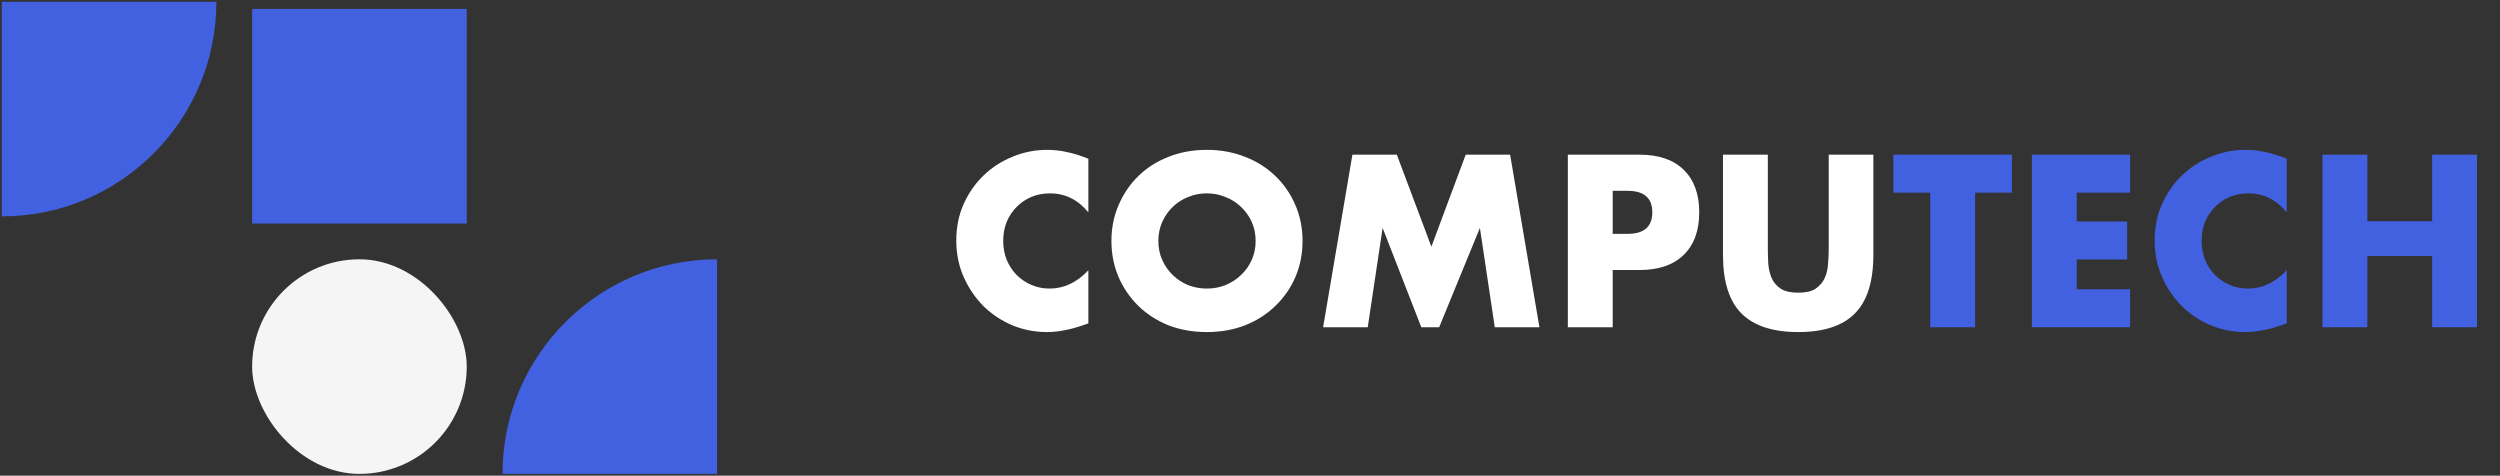
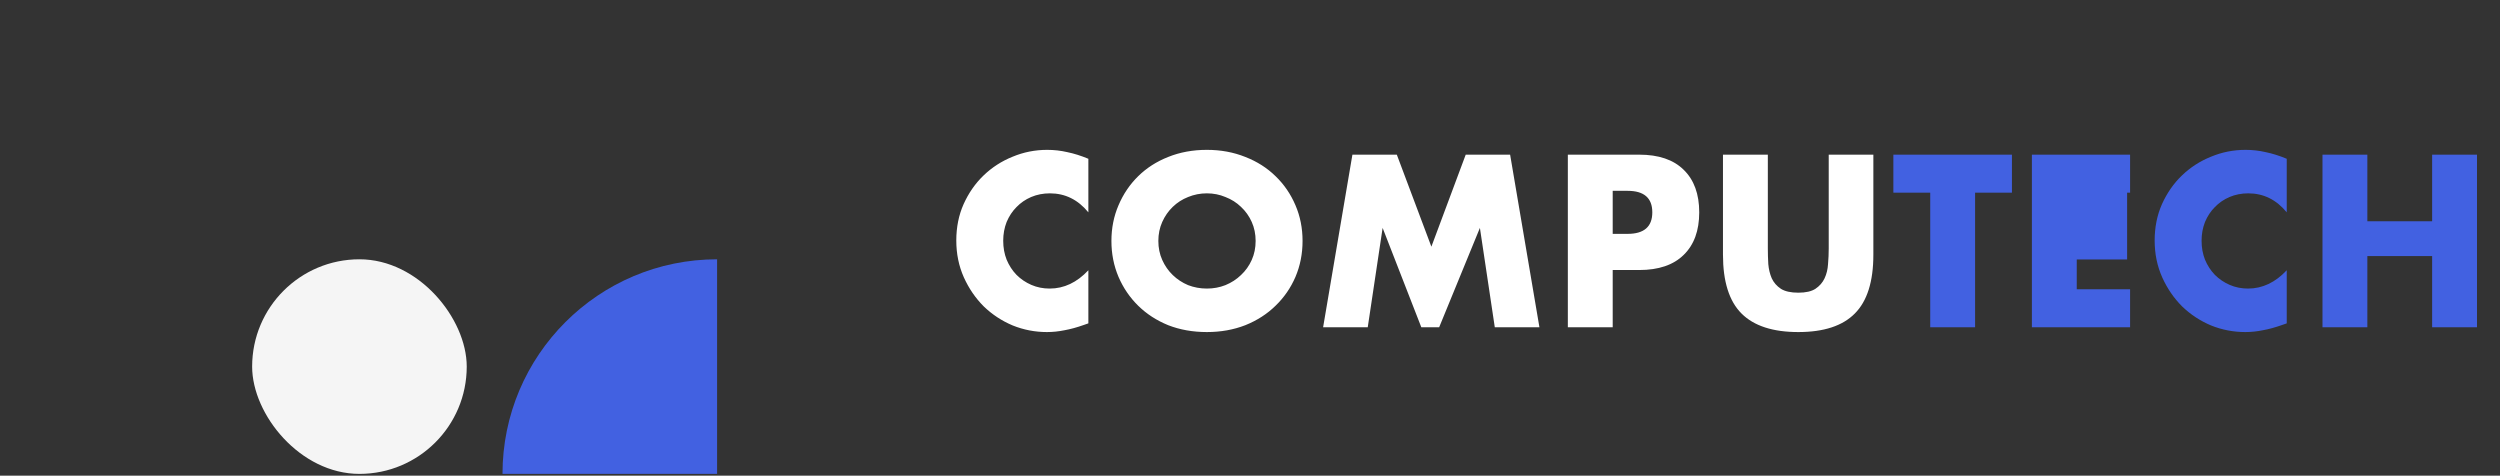
<svg xmlns="http://www.w3.org/2000/svg" width="699" height="133" viewBox="0 0 699 133" fill="none">
  <rect x="0" y="0" width="699" height="133" fill="#333333" stroke="none" />
-   <rect x="70.499" y="2.5" width="60" height="60" fill="#4261E1" />
-   <path d="M60.5 0.5C60.5 33.637 33.637 60.5 0.5 60.5V60.5L0.5 0.5L60.5 0.5V0.5Z" fill="#4261E1" />
  <rect x="70.499" y="72.499" width="60" height="60" rx="30" fill="#F5F5F5" />
  <path d="M140.499 132.5C140.499 99.362 167.362 72.499 200.499 72.499V72.499V132.5H140.499V132.5Z" fill="#4261E1" />
  <path d="M304.307 59.371C301.406 55.83 297.822 54.059 293.555 54.059C291.678 54.059 289.928 54.401 288.307 55.084C286.728 55.766 285.363 56.705 284.211 57.9C283.059 59.051 282.142 60.438 281.459 62.059C280.819 63.681 280.499 65.43 280.499 67.308C280.499 69.228 280.819 70.998 281.459 72.62C282.142 74.241 283.059 75.649 284.211 76.844C285.406 78.038 286.792 78.977 288.371 79.659C289.95 80.342 291.656 80.683 293.491 80.683C297.502 80.683 301.107 78.977 304.307 75.564V90.412L303.027 90.859C301.107 91.542 299.315 92.033 297.651 92.332C295.987 92.673 294.344 92.844 292.723 92.844C289.395 92.844 286.195 92.225 283.123 90.987C280.094 89.707 277.406 87.937 275.059 85.675C272.755 83.371 270.899 80.662 269.491 77.547C268.083 74.39 267.379 70.956 267.379 67.243C267.379 63.532 268.062 60.139 269.427 57.068C270.835 53.953 272.691 51.286 274.995 49.068C277.342 46.806 280.051 45.057 283.123 43.819C286.195 42.539 289.416 41.9 292.787 41.9C294.707 41.9 296.584 42.113 298.419 42.539C300.296 42.923 302.259 43.542 304.307 44.395V59.371ZM323.874 67.371C323.874 69.291 324.237 71.062 324.962 72.683C325.687 74.305 326.669 75.713 327.906 76.907C329.143 78.102 330.573 79.041 332.194 79.724C333.858 80.364 335.607 80.683 337.442 80.683C339.277 80.683 341.005 80.364 342.626 79.724C344.29 79.041 345.741 78.102 346.978 76.907C348.258 75.713 349.261 74.305 349.986 72.683C350.711 71.062 351.074 69.291 351.074 67.371C351.074 65.451 350.711 63.681 349.986 62.059C349.261 60.438 348.258 59.03 346.978 57.836C345.741 56.641 344.29 55.724 342.626 55.084C341.005 54.401 339.277 54.059 337.442 54.059C335.607 54.059 333.858 54.401 332.194 55.084C330.573 55.724 329.143 56.641 327.906 57.836C326.669 59.03 325.687 60.438 324.962 62.059C324.237 63.681 323.874 65.451 323.874 67.371ZM310.754 67.371C310.754 63.788 311.415 60.459 312.738 57.388C314.061 54.273 315.895 51.563 318.242 49.26C320.589 46.956 323.383 45.163 326.626 43.883C329.911 42.561 333.517 41.9 337.442 41.9C341.325 41.9 344.909 42.561 348.194 43.883C351.479 45.163 354.295 46.956 356.642 49.26C359.031 51.563 360.887 54.273 362.21 57.388C363.533 60.459 364.194 63.788 364.194 67.371C364.194 70.956 363.533 74.305 362.21 77.419C360.887 80.492 359.031 83.18 356.642 85.484C354.295 87.787 351.479 89.601 348.194 90.924C344.909 92.204 341.325 92.844 337.442 92.844C333.517 92.844 329.911 92.204 326.626 90.924C323.383 89.601 320.589 87.787 318.242 85.484C315.895 83.18 314.061 80.492 312.738 77.419C311.415 74.305 310.754 70.956 310.754 67.371ZM369.942 91.499L378.134 43.243H390.55L400.214 68.972L409.814 43.243H422.23L430.422 91.499H417.942L413.782 63.724L402.39 91.499H397.398L386.582 63.724L382.422 91.499H369.942ZM450.912 65.388H455.072C459.68 65.388 461.984 63.382 461.984 59.371C461.984 55.361 459.68 53.355 455.072 53.355H450.912V65.388ZM450.912 91.499H438.368V43.243H458.336C463.754 43.243 467.893 44.651 470.752 47.468C473.653 50.283 475.104 54.252 475.104 59.371C475.104 64.492 473.653 68.46 470.752 71.275C467.893 74.091 463.754 75.499 458.336 75.499H450.912V91.499ZM494.287 43.243V69.484C494.287 70.891 494.329 72.342 494.415 73.835C494.543 75.286 494.863 76.609 495.375 77.803C495.929 78.998 496.783 79.98 497.935 80.748C499.087 81.473 500.708 81.835 502.799 81.835C504.889 81.835 506.489 81.473 507.599 80.748C508.751 79.98 509.604 78.998 510.159 77.803C510.713 76.609 511.033 75.286 511.119 73.835C511.247 72.342 511.311 70.891 511.311 69.484V43.243H523.791V71.212C523.791 78.721 522.063 84.204 518.607 87.659C515.193 91.115 509.924 92.844 502.799 92.844C495.673 92.844 490.383 91.115 486.927 87.659C483.471 84.204 481.743 78.721 481.743 71.212V43.243H494.287Z" fill="white" />
-   <path d="M552.234 53.867V91.499H539.69V53.867H529.386V43.243H562.538V53.867H552.234ZM595.574 53.867H580.662V61.931H594.742V72.555H580.662V80.876H595.574V91.499H568.118V43.243H595.574V53.867ZM639.37 59.371C636.468 55.83 632.884 54.059 628.618 54.059C626.74 54.059 624.991 54.401 623.37 55.084C621.791 55.766 620.426 56.705 619.274 57.9C618.122 59.051 617.204 60.438 616.522 62.059C615.882 63.681 615.562 65.43 615.562 67.308C615.562 69.228 615.882 70.998 616.522 72.62C617.204 74.241 618.122 75.649 619.274 76.844C620.468 78.038 621.855 78.977 623.434 79.659C625.012 80.342 626.719 80.683 628.554 80.683C632.564 80.683 636.17 78.977 639.37 75.564V90.412L638.09 90.859C636.17 91.542 634.378 92.033 632.714 92.332C631.05 92.673 629.407 92.844 627.786 92.844C624.458 92.844 621.258 92.225 618.186 90.987C615.156 89.707 612.468 87.937 610.122 85.675C607.818 83.371 605.962 80.662 604.554 77.547C603.146 74.39 602.442 70.956 602.442 67.243C602.442 63.532 603.124 60.139 604.49 57.068C605.898 53.953 607.754 51.286 610.058 49.068C612.404 46.806 615.114 45.057 618.186 43.819C621.258 42.539 624.479 41.9 627.85 41.9C629.77 41.9 631.647 42.113 633.482 42.539C635.359 42.923 637.322 43.542 639.37 44.395V59.371ZM661.912 61.867H680.024V43.243H692.568V91.499H680.024V71.596H661.912V91.499H649.368V43.243H661.912V61.867Z" fill="#4261E1" />
+   <path d="M552.234 53.867V91.499H539.69V53.867H529.386V43.243H562.538V53.867H552.234ZM595.574 53.867H580.662H594.742V72.555H580.662V80.876H595.574V91.499H568.118V43.243H595.574V53.867ZM639.37 59.371C636.468 55.83 632.884 54.059 628.618 54.059C626.74 54.059 624.991 54.401 623.37 55.084C621.791 55.766 620.426 56.705 619.274 57.9C618.122 59.051 617.204 60.438 616.522 62.059C615.882 63.681 615.562 65.43 615.562 67.308C615.562 69.228 615.882 70.998 616.522 72.62C617.204 74.241 618.122 75.649 619.274 76.844C620.468 78.038 621.855 78.977 623.434 79.659C625.012 80.342 626.719 80.683 628.554 80.683C632.564 80.683 636.17 78.977 639.37 75.564V90.412L638.09 90.859C636.17 91.542 634.378 92.033 632.714 92.332C631.05 92.673 629.407 92.844 627.786 92.844C624.458 92.844 621.258 92.225 618.186 90.987C615.156 89.707 612.468 87.937 610.122 85.675C607.818 83.371 605.962 80.662 604.554 77.547C603.146 74.39 602.442 70.956 602.442 67.243C602.442 63.532 603.124 60.139 604.49 57.068C605.898 53.953 607.754 51.286 610.058 49.068C612.404 46.806 615.114 45.057 618.186 43.819C621.258 42.539 624.479 41.9 627.85 41.9C629.77 41.9 631.647 42.113 633.482 42.539C635.359 42.923 637.322 43.542 639.37 44.395V59.371ZM661.912 61.867H680.024V43.243H692.568V91.499H680.024V71.596H661.912V91.499H649.368V43.243H661.912V61.867Z" fill="#4261E1" />
</svg>